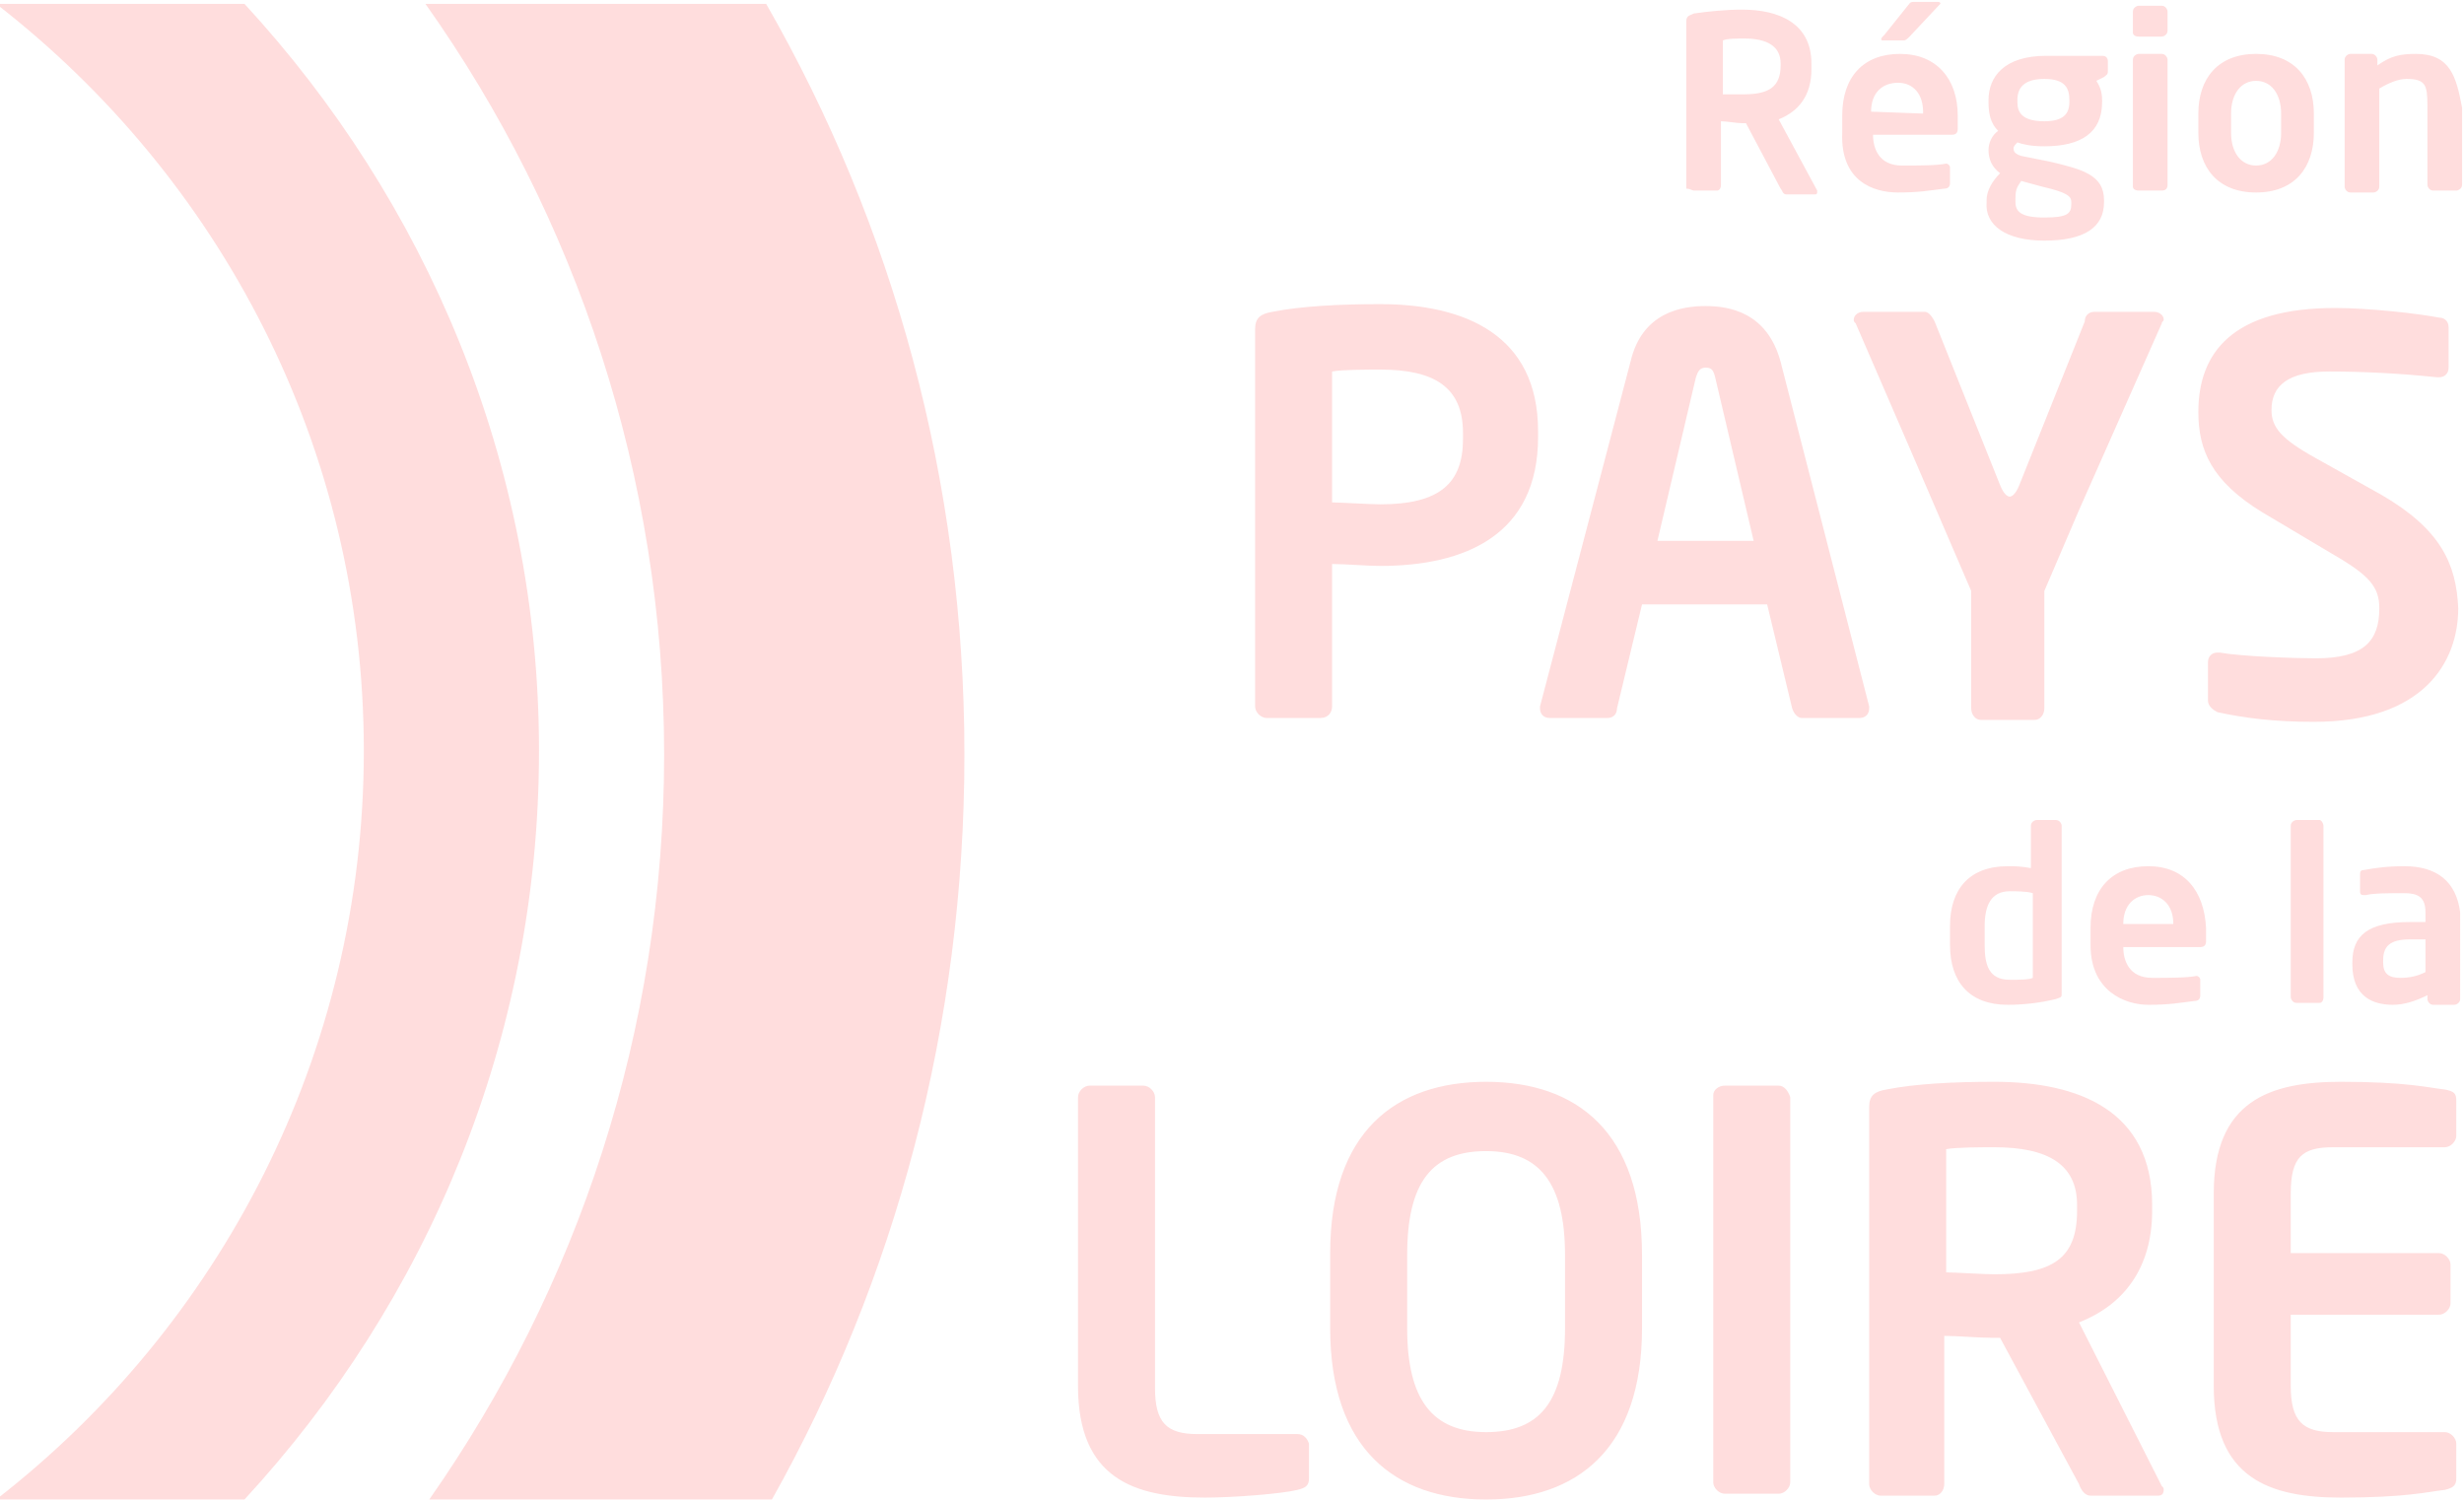
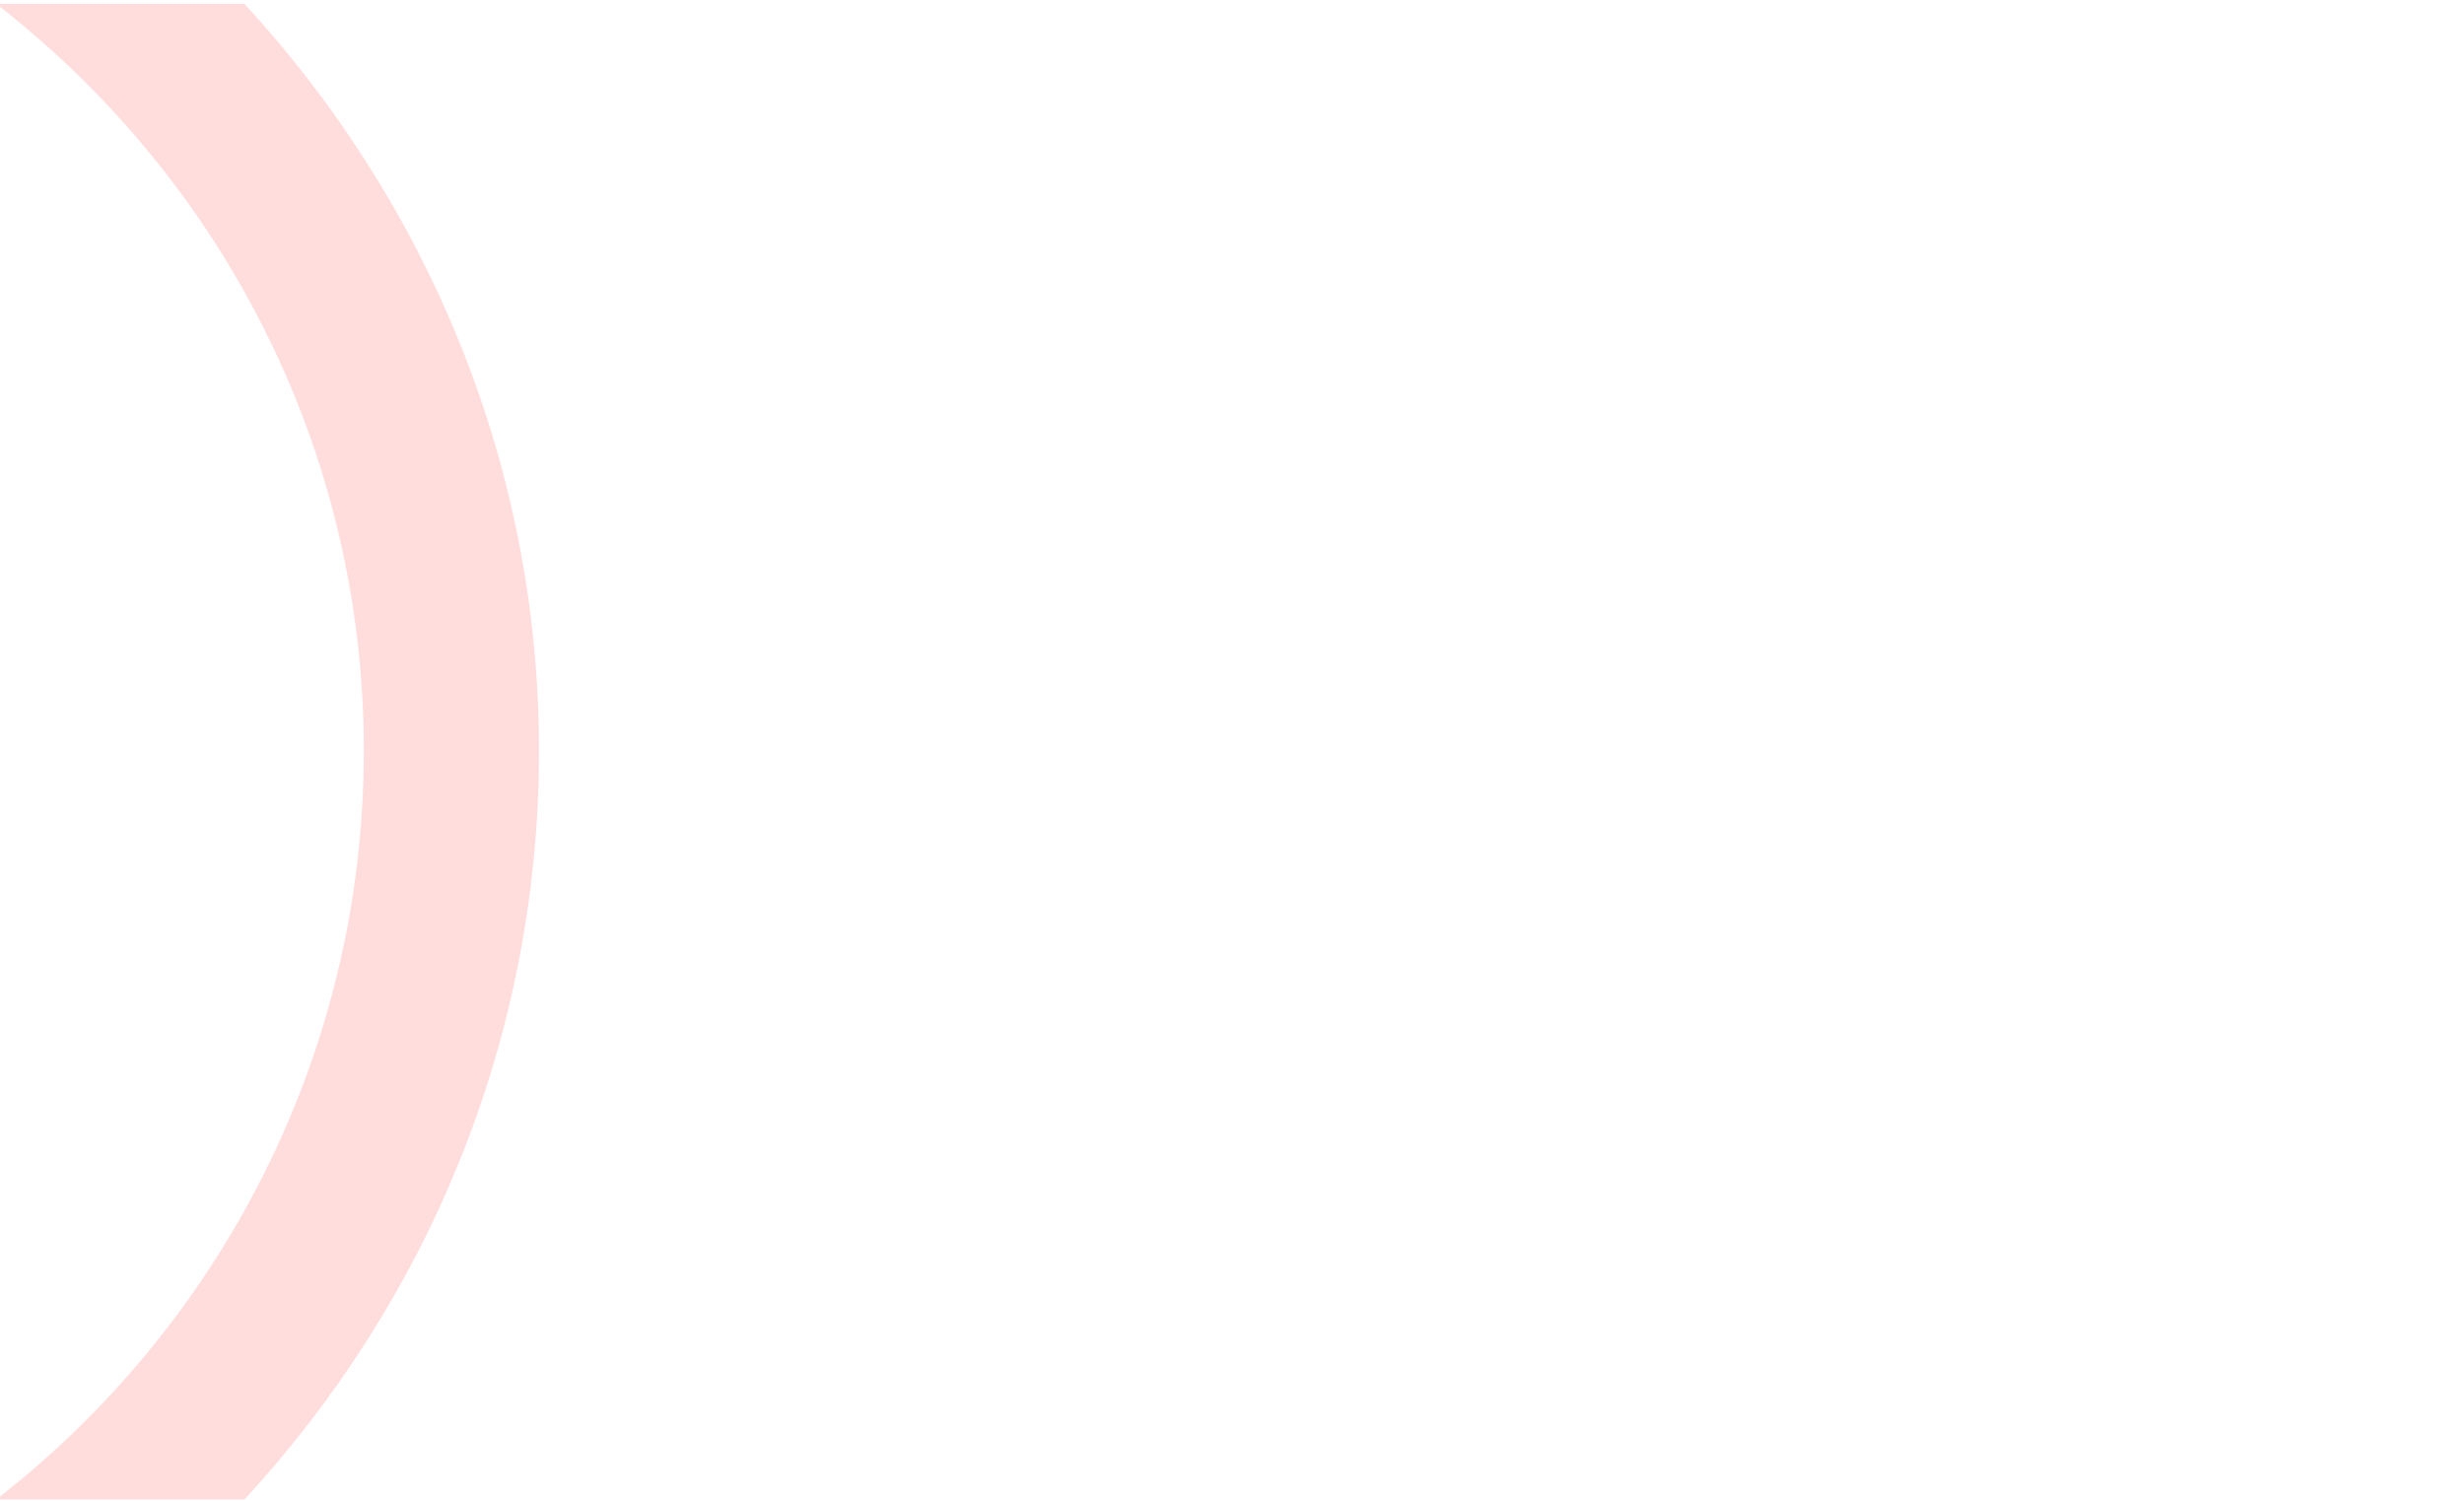
<svg xmlns="http://www.w3.org/2000/svg" width="128" height="78">
  <g fill="#ffdddd">
    <path d="M12.7.2H-.2c11.6 9 19.1 23 19.1 38.8 0 15.8-7.5 29.9-19.1 38.9h12.9C22.2 67.6 28 54 28 39S22.1 10.4 12.7.2z" />
-     <path d="M22.1.2c7.8 11 12.4 24.5 12.4 39 0 14.4-4.5 27.7-12.2 38.7h17.8c6.4-11.4 10-24.6 10-38.7 0-14.2-3.7-27.5-10.3-39H22.1zM88 9.9h1.2c.1 0 .2-.1.2-.3V6.3c.3 0 .8.1 1.1.1h.2l1.8 3.4c.1.1.1.3.3.3h1.5c.1 0 .1-.1.1-.1v-.1l-2-3.7c1-.4 1.7-1.2 1.7-2.6v-.3c0-2.1-1.7-2.8-3.6-2.8-.9 0-1.8.1-2.5.2-.2.1-.4.1-.4.4v8.7c.2 0 .3.1.4.1zm1.5-7.8c.2-.1.8-.1 1.1-.1 1.2 0 1.9.4 1.9 1.3v.1c0 1.1-.6 1.5-1.9 1.5h-1.1V2.1zm8.3 0h1.1c.1 0 .2-.1.3-.2l1.5-1.6.1-.1c0-.1-.1-.1-.1-.1h-1.3c-.2 0-.2.1-.3.2l-1.2 1.5-.1.1c-.1.1-.1.2 0 .2zm.8 7.9c1.1 0 1.6-.1 2.4-.2.2 0 .3-.1.3-.3v-.8c0-.1-.1-.2-.2-.2-.5.1-1.4.1-2.3.1-1.2 0-1.5-.9-1.5-1.6h4.1c.2 0 .3-.1.3-.3V6c0-1.9-1.1-3.2-3-3.2s-3 1.2-3 3.2v.9c-.1 2.5 1.6 3.1 2.9 3.1zm-1.4-4.2c0-1 .6-1.5 1.4-1.5s1.3.6 1.3 1.5v.1l-2.7-.1zm9 6.7c2.1 0 3.1-.7 3.1-2v-.1c0-1.3-1.1-1.6-2.8-2l-1.5-.3c-.3-.1-.4-.2-.4-.4 0-.1.1-.2.2-.3.3.1.7.2 1.4.2 1.9 0 3-.7 3-2.3v-.1c0-.4-.1-.7-.3-1l.4-.2c.1-.1.2-.1.2-.3v-.5c0-.2-.1-.3-.3-.3h-2.9c-2.2 0-3 1.1-3 2.3v.1c0 .6.1 1.1.5 1.5-.3.2-.5.6-.5 1 0 .5.2.9.6 1.2-.4.4-.7.9-.7 1.4v.1c-.1 1.2 1 2 3 2zm-1.5-2.2c0-.5.1-.6.3-.9l1.1.3c1.3.3 1.5.5 1.5.8v.1c0 .5-.2.7-1.4.7s-1.5-.3-1.5-.8v-.2zm.1-5.1c0-.6.3-1.1 1.4-1.1s1.3.5 1.3 1.1v.1c0 .6-.3 1-1.3 1-1.2 0-1.4-.5-1.4-1v-.1zm6.3-3.3h1.2c.1 0 .3-.1.3-.3v-1c0-.1-.1-.3-.3-.3h-1.2c-.1 0-.3.1-.3.3v1.1c0 .1.1.2.3.2zm0 8h1.2c.2 0 .3-.1.3-.3V3.1c0-.1-.1-.3-.3-.3h-1.2c-.1 0-.3.1-.3.3v6.6c0 .1.1.2.3.2zm6.1.1c2 0 3-1.3 3-3.1v-1c0-1.8-1-3.1-3-3.1s-3 1.3-3 3.1v1c0 1.8 1 3.1 3 3.1zm-1.3-4.1c0-1 .5-1.7 1.3-1.7s1.3.7 1.3 1.7v1c0 1-.5 1.7-1.3 1.7s-1.3-.7-1.3-1.7v-1zm9.6-3.1c-.8 0-1.3.1-2 .6v-.3c0-.1-.1-.3-.3-.3h-1.1c-.1 0-.3.1-.3.3v6.6c0 .1.1.3.3.3h1.2c.1 0 .3-.1.3-.3V4.6c.5-.3 1-.5 1.4-.5 1 0 1.1.3 1.1 1.4v4.1c0 .1.1.3.3.3h1.2c.1 0 .3-.1.3-.3v-4c-.3-1.6-.6-2.8-2.4-2.8zm-13.2 14c0-.1.1-.1.1-.2 0-.2-.2-.4-.5-.4h-3.1c-.3 0-.5.2-.5.5l-3.4 8.5c-.2.5-.4.6-.5.6-.1 0-.3-.1-.5-.6l-3.4-8.5c-.1-.2-.3-.5-.5-.5h-3.2c-.3 0-.5.2-.5.4 0 .1 0 .1.1.2l2.9 6.7 3.1 7.2v6.1c0 .3.2.6.5.6h2.8c.3 0 .5-.3.5-.6v-6.1l1.8-4.2 4.3-9.7zM69.2 36.7v-7.4c.7 0 1.8.1 2.5.1 4.4 0 8.2-1.6 8.2-6.7v-.3c0-5-3.8-6.6-8.2-6.6-2.1 0-4.1.1-5.6.4-.6.1-.9.3-.9.9v19.6c0 .3.3.6.6.6h2.8c.4 0 .6-.3.6-.6zm0-17.4c.5-.1 1.9-.1 2.5-.1 2.8 0 4.3.9 4.3 3.3v.3c0 2.3-1.2 3.4-4.3 3.4-.5 0-2.1-.1-2.5-.1v-6.8zm23.3-.5c-.7-2.6-2.7-2.9-3.9-2.9s-3.3.3-3.9 2.9L80 36.7v.1c0 .3.2.5.5.5h3c.3 0 .5-.2.5-.5l1.3-5.4h6.5l1.3 5.4c.1.3.3.5.5.5h3c.3 0 .5-.2.5-.5v-.1l-4.6-17.9zm-6.4 9.3l2-8.5c.1-.3.2-.5.5-.5s.4.1.5.5l2 8.5h-5zm37.6-2.4l-3.4-1.9c-1.8-1-2.3-1.6-2.3-2.5 0-1.3.9-2 3-2 1.8 0 3.7.1 5.6.3h.1c.3 0 .5-.2.5-.5V17c0-.3-.2-.5-.5-.5-1-.2-3.6-.5-5.4-.5-5.3 0-7.1 2.3-7.1 5.4 0 2 .7 3.6 3.3 5.2l3.7 2.2c1.9 1.1 2.4 1.7 2.4 2.8 0 1.7-.8 2.6-3.3 2.6-1.1 0-3.9-.1-5-.3h-.1c-.3 0-.5.2-.5.5v2c0 .3.3.5.5.6 1.4.3 2.9.5 5 .5 5.7 0 7.5-3.1 7.5-5.9-.1-2.3-.9-4.1-4-5.9zM67.4 74.5h-5.2c-1.6 0-2.2-.6-2.2-2.4V57c0-.3-.3-.6-.6-.6h-2.8c-.3 0-.6.3-.6.6v15c0 4.8 2.9 5.8 6.6 5.8 1.5 0 4-.2 4.8-.4.4-.1.6-.2.6-.6V75c-.1-.3-.3-.5-.6-.5zm9.8-18.3c-4.7 0-8.1 2.6-8.1 8.9V69c0 6.3 3.4 8.9 8.1 8.9 4.7 0 8.1-2.6 8.1-8.9v-3.8c0-6.4-3.4-9-8.1-9zM81.3 69c0 3.8-1.3 5.4-4.1 5.4s-4.1-1.7-4.1-5.4v-3.8c0-3.8 1.3-5.4 4.1-5.4s4.1 1.7 4.1 5.4V69zm11.1-12.6h-2.8c-.3 0-.6.2-.6.5V77c0 .3.3.6.6.6h2.8c.3 0 .6-.3.6-.6V57c-.1-.3-.3-.6-.6-.6zM108 68.7c2.3-.9 3.8-2.8 3.8-5.8v-.3c0-4.9-3.8-6.4-8.2-6.4-2.1 0-4.1.1-5.6.4-.6.1-.9.3-.9.9v19.6c0 .3.3.6.6.6h2.8c.3 0 .5-.3.5-.6v-7.7c.7 0 1.8.1 2.5.1h.4l4.1 7.6c.1.3.3.6.6.6h3.5c.2 0 .3-.1.3-.3 0-.1 0-.1-.1-.2l-4.3-8.5zm-.1-5.8c0 2.5-1.3 3.3-4.3 3.3-.5 0-2.1-.1-2.5-.1v-6.4c.5-.1 1.9-.1 2.5-.1 2.8 0 4.3.9 4.3 3v.3zm19.1-6.3c-.9-.1-2-.4-5.4-.4-3.7 0-6.6 1-6.6 5.8v10c0 4.8 2.9 5.8 6.6 5.8 3.4 0 4.5-.3 5.4-.4.4-.1.6-.2.6-.6V75c0-.3-.3-.6-.6-.6h-5.8c-1.6 0-2.2-.6-2.2-2.4v-3.7h7.7c.3 0 .6-.3.6-.6v-2c0-.3-.3-.6-.6-.6H119V62c0-1.9.6-2.4 2.2-2.4h5.8c.3 0 .6-.3.6-.6v-1.8c0-.4-.1-.5-.6-.6zM124.9 45c-.9 0-1.6.1-2.1.2-.2 0-.2.1-.2.3v.8c0 .2.1.2.2.2h.1c.4-.1 1.2-.1 2-.1.7 0 1.1.2 1.1 1v.5h-.8c-2.2 0-3 .7-3 2.1v.1c0 1.7 1.1 2.1 2.1 2.1.6 0 1.2-.2 1.8-.5v.2c0 .1.1.3.3.3h1.1c.1 0 .3-.1.3-.3v-4.5c-.2-1.6-1.2-2.4-2.9-2.4zm1.1 5.5c-.4.2-.8.3-1.3.3-.6 0-.9-.2-.9-.8v-.1c0-.7.3-1.1 1.4-1.1h.8v1.7zm-5.5 1.6c.1 0 .2-.1.2-.3v-8.9c0-.1-.1-.3-.2-.3h-1.2c-.1 0-.3.1-.3.3v8.9c0 .1.1.3.3.3h1.2zm-8.9-7.1c-1.9 0-3 1.2-3 3.2v.9c0 2.4 1.8 3.1 3 3.1 1.1 0 1.6-.1 2.4-.2.2 0 .3-.1.3-.3v-.8c0-.1-.1-.2-.2-.2-.5.1-1.4.1-2.3.1-1.2 0-1.5-.9-1.5-1.6h4c.2 0 .3-.1.3-.3v-.7c-.1-1.9-1.1-3.2-3-3.2zm1.3 3h-2.6c0-1 .6-1.5 1.3-1.5s1.3.5 1.3 1.5zm-7.1-5.4c-.1 0-.3.1-.3.3v2.2c-.5-.1-.9-.1-1.2-.1-2 0-3 1.2-3 3.1v1c0 1.9 1 3.1 3 3.1.8 0 1.7-.1 2.5-.3.3-.1.3-.1.3-.3v-8.7c0-.1-.1-.3-.3-.3h-1zm-.2 8.2c-.2.1-.7.1-1.2.1-1.1 0-1.3-.8-1.3-1.8v-1c0-1 .3-1.8 1.3-1.8.3 0 .9 0 1.2.1v4.4z" />
  </g>
</svg>